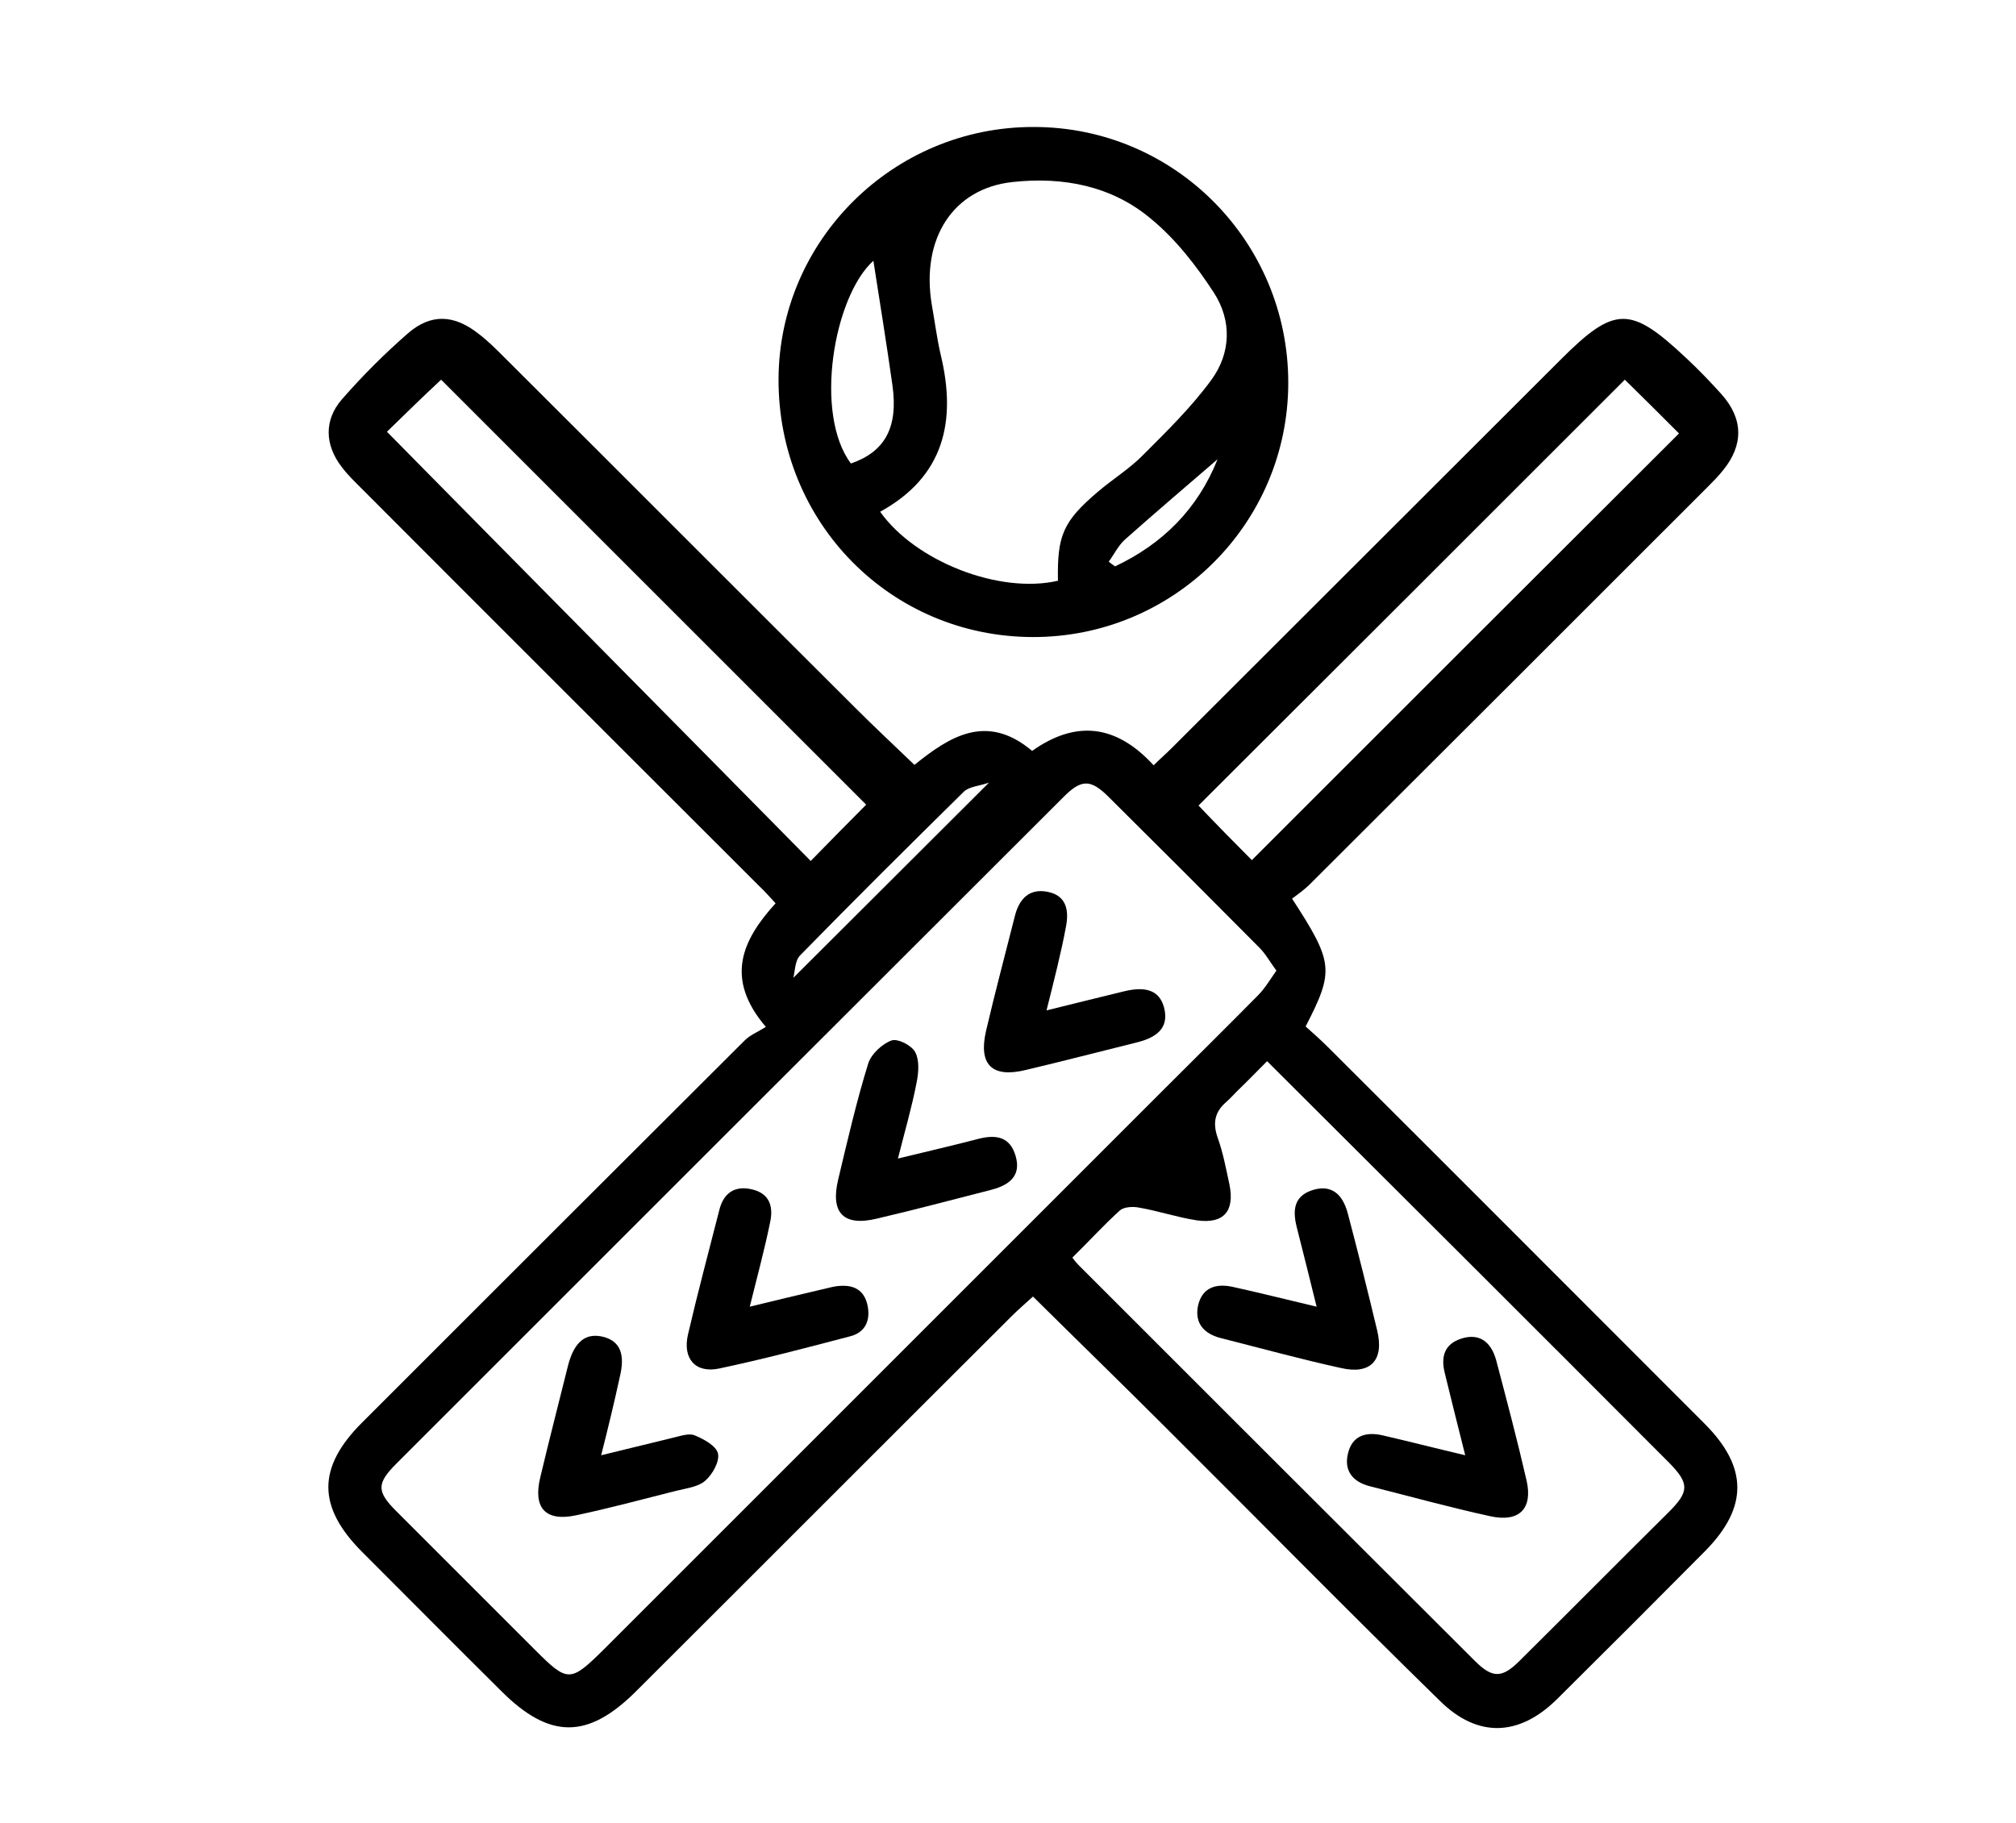
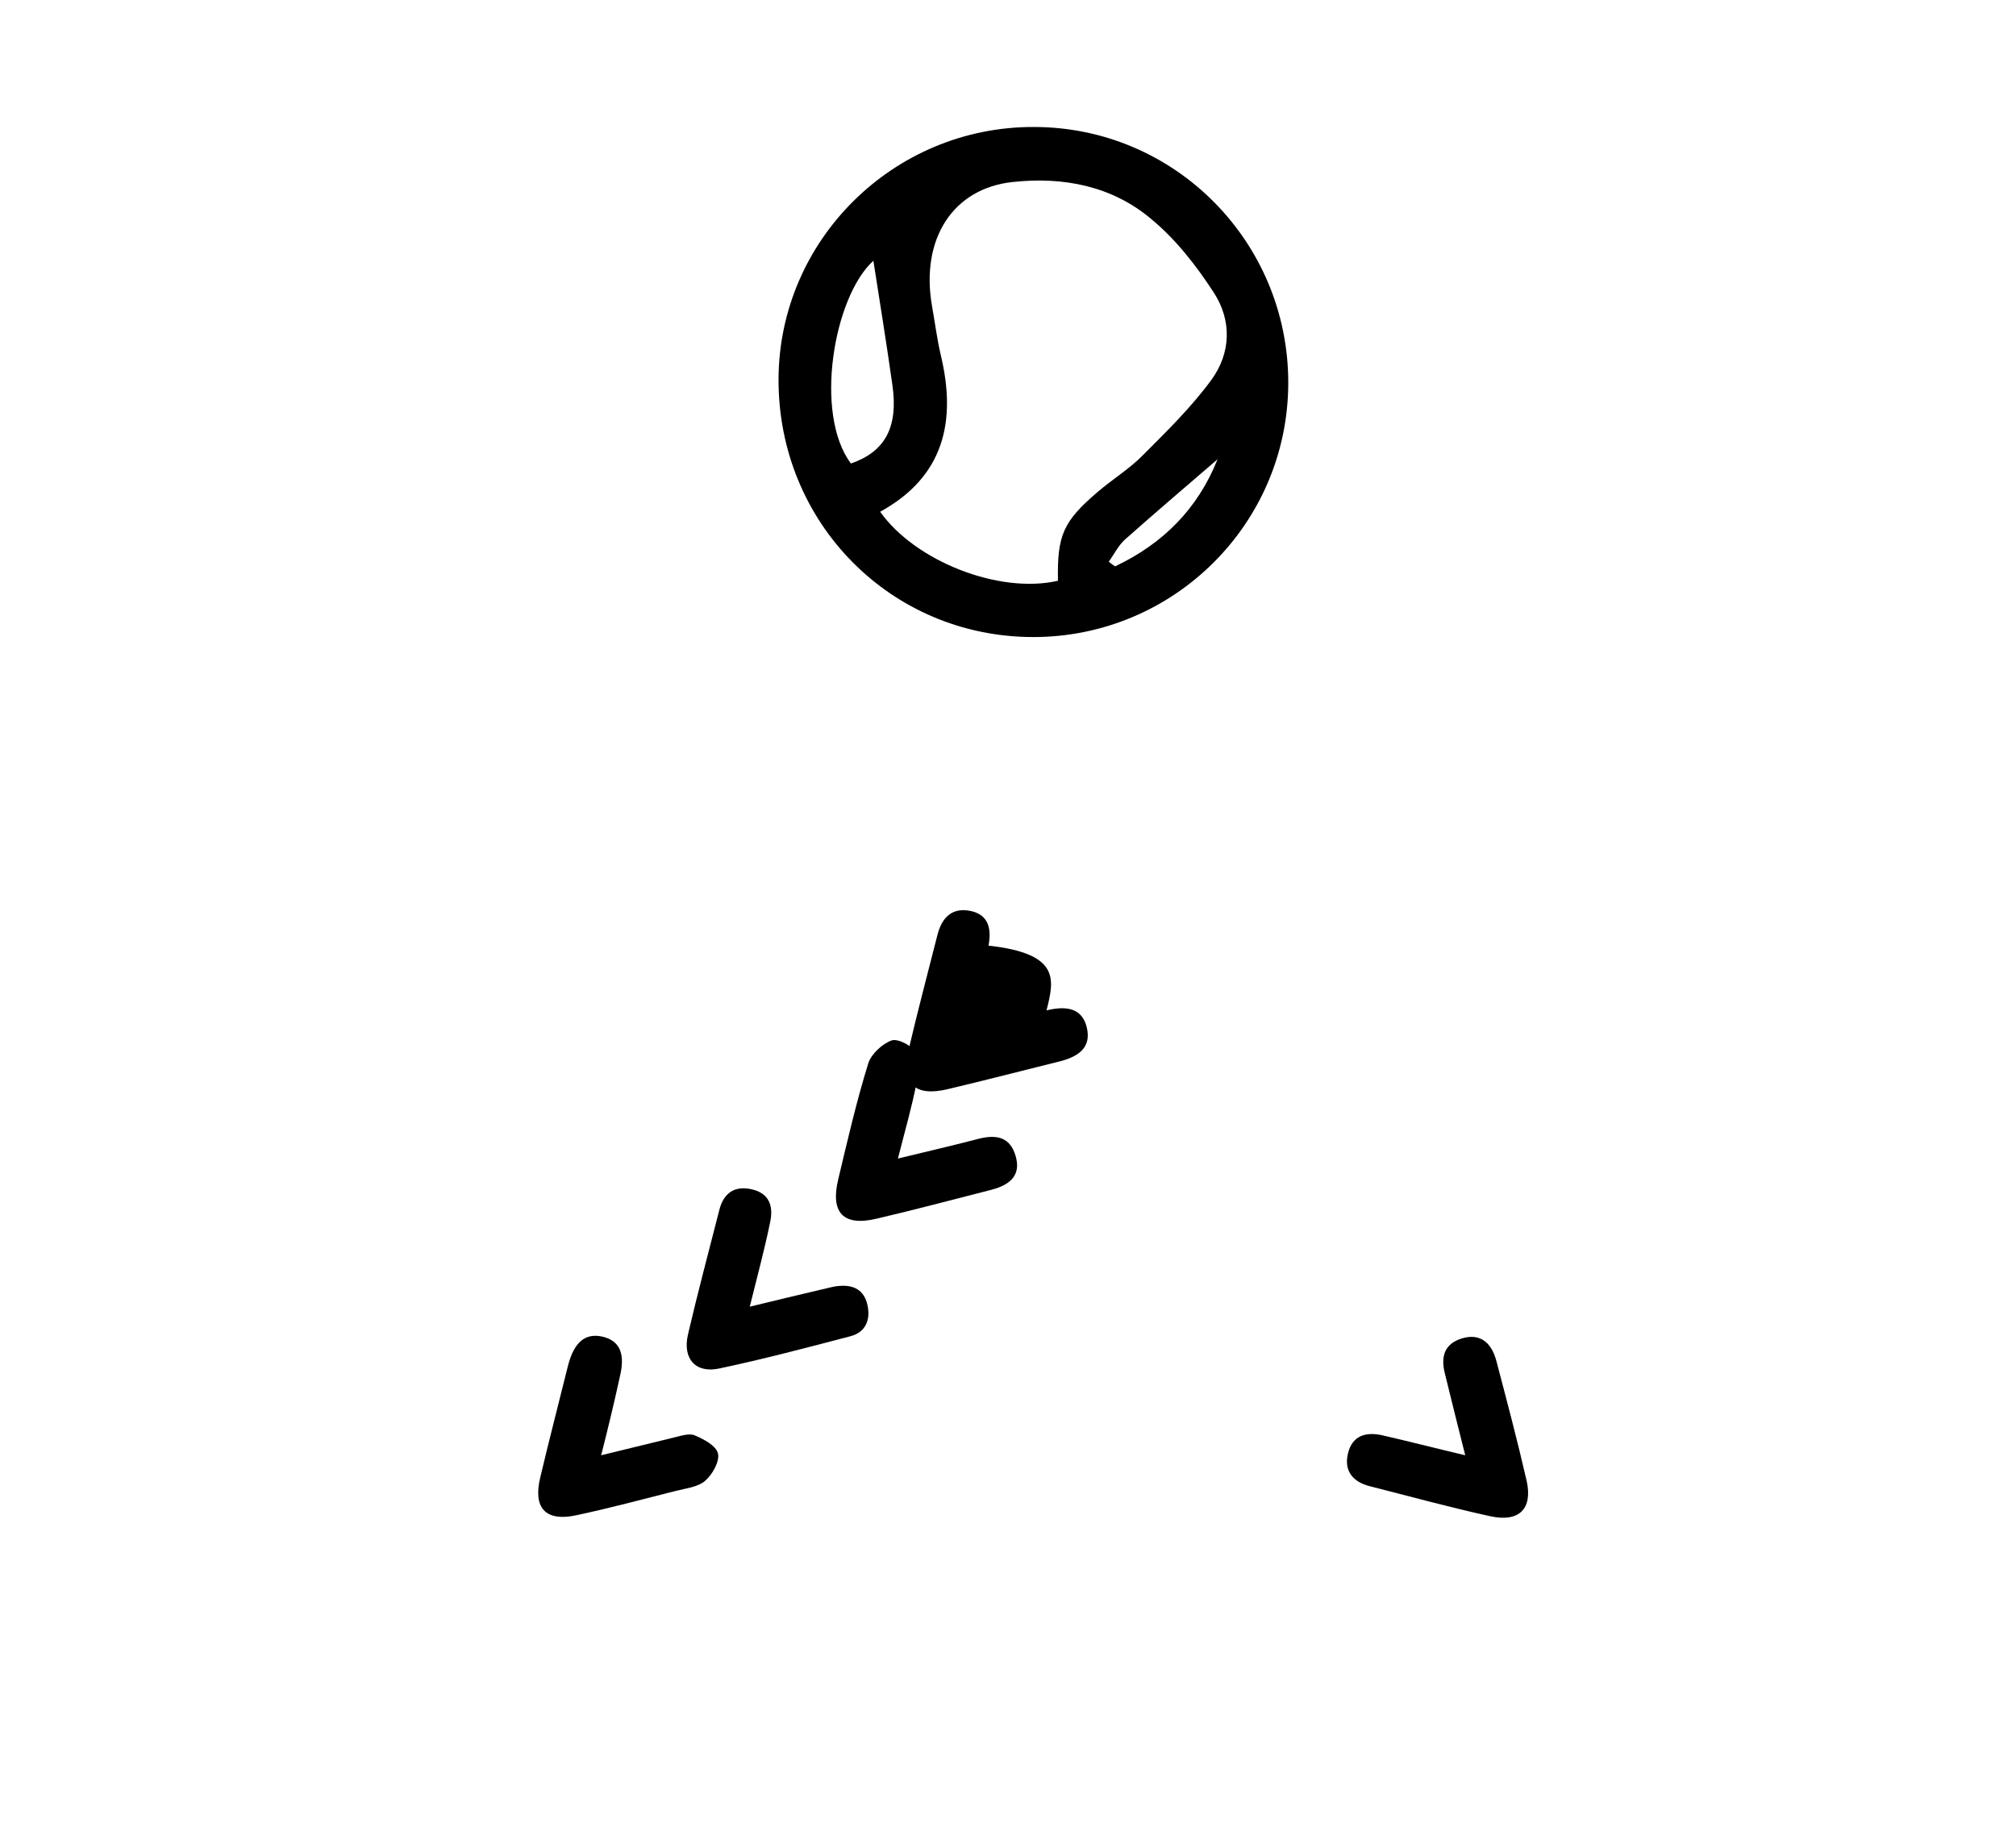
<svg xmlns="http://www.w3.org/2000/svg" version="1.1" id="Layer_1" x="0px" y="0px" viewBox="0 0 476.2 430.6" style="enable-background:new 0 0 476.2 430.6;" xml:space="preserve">
  <g>
-     <path d="M305.2,212.3c9.8,15.1,10,17,3.2,30.2c1.7,1.5,3.6,3.2,5.3,4.9c29.7,29.6,59.3,59.3,88.9,88.9   c10.3,10.3,10.4,19.8,0.1,30.2c-11.6,11.7-23.2,23.3-34.9,34.9c-8.9,8.8-18.7,9.3-27.7,0.4c-21.9-21.4-43.3-43.2-65-64.8   c-10.2-10.2-20.6-20.3-31.1-30.7c-1.5,1.4-3.3,2.9-4.9,4.5c-29.7,29.6-59.3,59.3-89,88.9c-11.3,11.2-20.3,11.2-31.7-0.2   c-11-10.9-21.9-21.9-32.8-32.8c-10.7-10.7-10.7-20-0.1-30.6c30.1-30.1,60.2-60.2,90.4-90.3c1.3-1.3,3.1-2,5-3.2   c-9.8-11.5-5.6-20.5,2.3-29.2c-1.4-1.5-2.6-2.9-3.9-4.1c-31.2-31.2-62.4-62.3-93.5-93.5c-1.8-1.8-3.6-3.5-5.1-5.5   c-4-5.2-4.2-11.1,0.1-16c4.8-5.5,10-10.7,15.5-15.5c5.5-4.8,11-4.5,16.8,0.1c2.1,1.6,4,3.5,5.9,5.4c27.7,27.6,55.3,55.3,83,82.9   c4.5,4.5,9.1,8.8,14,13.5c8.2-6.6,17-12.4,27.8-3.3c10.3-7.3,19.8-6.3,28.7,3.4c1.5-1.5,2.9-2.7,4.3-4.1   c30.6-30.6,61.2-61.1,91.8-91.7c12.8-12.8,16.5-12.8,29.6-0.5c2.9,2.7,5.7,5.6,8.4,8.6c5.2,5.8,5.3,12,0.4,18   c-1.1,1.4-2.4,2.7-3.7,4c-31.3,31.3-62.6,62.6-93.9,93.8C308,210.3,306.5,211.3,305.2,212.3z M301.5,229.3c-1.5-2-2.5-3.9-4-5.4   c-11.8-11.9-23.7-23.8-35.6-35.6c-4.3-4.3-6.5-4.3-10.9,0.2c-52.5,52.4-104.9,104.8-157.4,157.3c-4.7,4.7-4.6,6.6,0,11.2   c10.9,10.9,21.9,21.9,32.8,32.8c7.7,7.7,8.3,7.7,16.2-0.1c44.1-44.1,88.2-88.2,132.3-132.3c7.4-7.4,14.9-14.8,22.2-22.2   C298.7,233.6,299.9,231.6,301.5,229.3z M253.3,297.1c0.5,0.7,1,1.3,1.6,1.9c31.2,31.2,62.3,62.3,93.5,93.4c4.1,4.1,6.4,4.1,10.5,0   c11.8-11.7,23.5-23.5,35.3-35.2c4.8-4.8,4.9-6.7,0.1-11.6c-31.6-31.7-63.2-63.2-95-94.9c-2.4,2.4-4.7,4.8-7.1,7.1   c-0.8,0.8-1.6,1.7-2.5,2.5c-2.7,2.3-3.3,4.9-2.1,8.4c1.3,3.6,2,7.4,2.8,11.1c1.3,6.3-1.3,9.4-7.7,8.5c-4.6-0.7-9-2.2-13.6-3   c-1.4-0.3-3.5-0.2-4.5,0.6C260.7,289.4,257.2,293.3,253.3,297.1z M91.4,102c33.3,33.8,66.8,67.6,100.1,101.4   c4.6-4.7,9.2-9.4,13.1-13.3c-33.3-33.3-67.1-67.1-100.4-100.4C100.1,93.5,95.5,98,91.4,102z M295.7,203.2   c33.9-33.9,67.6-67.6,100.9-100.8c-4.2-4.2-8.8-8.8-12.8-12.7c-33.4,33.4-67.2,67.2-100.7,100.6   C287.1,194.5,291.6,199.1,295.7,203.2z M233.6,184.9c-2.3,0.8-4.6,0.9-5.9,2.1c-13,12.8-26,25.7-38.7,38.7   c-1.2,1.2-1.2,3.6-1.6,5.3C202.8,215.6,217.9,200.6,233.6,184.9z" />
    <path d="M304.3,90.4c0,33.3-27.1,60.2-60.4,60.1c-33.5-0.1-60.1-27-60-60.9c0.1-32.9,27.2-59.7,60.3-59.6   C277.5,30,304.3,57.1,304.3,90.4z M249.9,137.2c-0.2-10.7,1.2-14,9.4-21c3.5-3,7.6-5.5,10.8-8.8c5.6-5.6,11.3-11.2,16-17.6   c4.7-6.4,4.9-14.1,0.6-20.7c-4.1-6.3-8.9-12.5-14.7-17.3c-9.3-7.9-20.9-10.1-32.8-8.8c-14.1,1.5-21.7,13.4-19.1,29   c0.7,3.9,1.2,7.9,2.1,11.8c3.8,15.7,0.8,28.8-14.3,37.1C216.2,132.6,236,140.4,249.9,137.2z M201,109.5c8.1-2.8,11.2-8.6,9.8-18.5   c-1.4-9.9-3-19.8-4.5-29.4C196.9,70.1,192.2,97.8,201,109.5z M287.6,108.5c-7.3,6.3-14.6,12.5-21.8,18.9c-1.6,1.4-2.6,3.5-3.9,5.3   c0.5,0.4,1,0.8,1.5,1.1C274.6,128.5,282.9,120.3,287.6,108.5z" />
    <path d="M212.1,273.7c7-1.7,13.1-3.1,19.2-4.7c4.1-1,7.3-0.4,8.6,4.1c1.2,4.1-0.7,6.7-5.8,8c-9,2.3-18,4.7-27,6.8   c-7.9,1.9-11-1.4-9.1-9.3c2.2-9.2,4.3-18.4,7.1-27.4c0.7-2.2,3.3-4.6,5.5-5.4c1.5-0.5,4.8,1.2,5.6,2.8c1,1.9,0.8,4.8,0.3,7.2   C215.4,261.5,213.8,267,212.1,273.7z" />
    <path d="M142,343.8c6.2-1.5,11.5-2.8,16.8-4.1c1.8-0.4,3.9-1.2,5.3-0.6c2.2,0.9,5.1,2.5,5.5,4.3c0.4,1.9-1.3,4.9-3,6.4   c-1.7,1.5-4.5,1.8-6.9,2.4c-7.9,2-15.7,4.1-23.7,5.8c-7.2,1.5-10.1-1.8-8.4-8.9c2.1-8.9,4.4-17.7,6.6-26.6c1.5-5.7,4.3-7.8,8.6-6.6   c3.7,1.1,4.9,4.1,3.6,9.4C145.1,331.3,143.7,337.1,142,343.8z" />
    <path d="M177.1,308.7c6.2-1.5,11.5-2.8,16.7-4c1.5-0.3,2.9-0.8,4.4-0.9c3.4-0.3,5.9,0.9,6.7,4.5c0.8,3.6-0.5,6.5-4.1,7.4   c-10.3,2.7-20.5,5.4-30.9,7.6c-5.6,1.2-8.7-2.3-7.4-8c2.3-9.9,4.9-19.6,7.4-29.4c1-4.1,3.7-5.9,7.8-4.9c4.2,1,5,4.2,4.2,7.8   C180.6,295.2,178.9,301.4,177.1,308.7z" />
-     <path d="M247.2,238.7c6.8-1.7,12.6-3.1,18.3-4.5c5.3-1.3,8.3-0.1,9.4,3.6c1.2,4.3-0.7,7-6.1,8.4c-8.9,2.2-17.7,4.5-26.6,6.6   c-7.9,1.9-11.1-1.3-9.3-9.2c2.1-9,4.5-18,6.8-27.1c1-4.1,3.4-6.7,7.8-5.8c4.5,0.9,5,4.5,4.3,8.2C250.6,225.3,249,231.5,247.2,238.7   z" />
-     <path d="M311,308.7c-1.7-6.9-3.2-12.9-4.7-18.8c-1-4-0.7-7.4,3.9-8.8c4.1-1.2,6.9,0.7,8.2,5.7c2.4,9.1,4.7,18.3,6.9,27.5   c1.7,7-1.5,10.5-8.5,8.9c-9.6-2.1-19-4.7-28.5-7.1c-3.8-1-6.2-3.4-5.3-7.7c1-4.3,4.3-5.2,8.1-4.4C297.5,305.4,303.8,307,311,308.7z   " />
+     <path d="M247.2,238.7c5.3-1.3,8.3-0.1,9.4,3.6c1.2,4.3-0.7,7-6.1,8.4c-8.9,2.2-17.7,4.5-26.6,6.6   c-7.9,1.9-11.1-1.3-9.3-9.2c2.1-9,4.5-18,6.8-27.1c1-4.1,3.4-6.7,7.8-5.8c4.5,0.9,5,4.5,4.3,8.2C250.6,225.3,249,231.5,247.2,238.7   z" />
    <path d="M346.1,343.8c-1.8-7.1-3.3-13.2-4.8-19.3c-1-3.9-0.2-7,4-8.3c3.9-1.2,6.8,0.5,8.1,5.1c2.5,9.5,5,18.9,7.2,28.5   c1.5,6.7-1.8,9.9-8.6,8.4c-9.6-2.1-19-4.7-28.5-7.1c-3.9-1-6.1-3.6-5.1-7.7c1-4.3,4.3-5.2,8.2-4.3   C332.7,340.5,338.9,342.1,346.1,343.8z" />
  </g>
</svg>